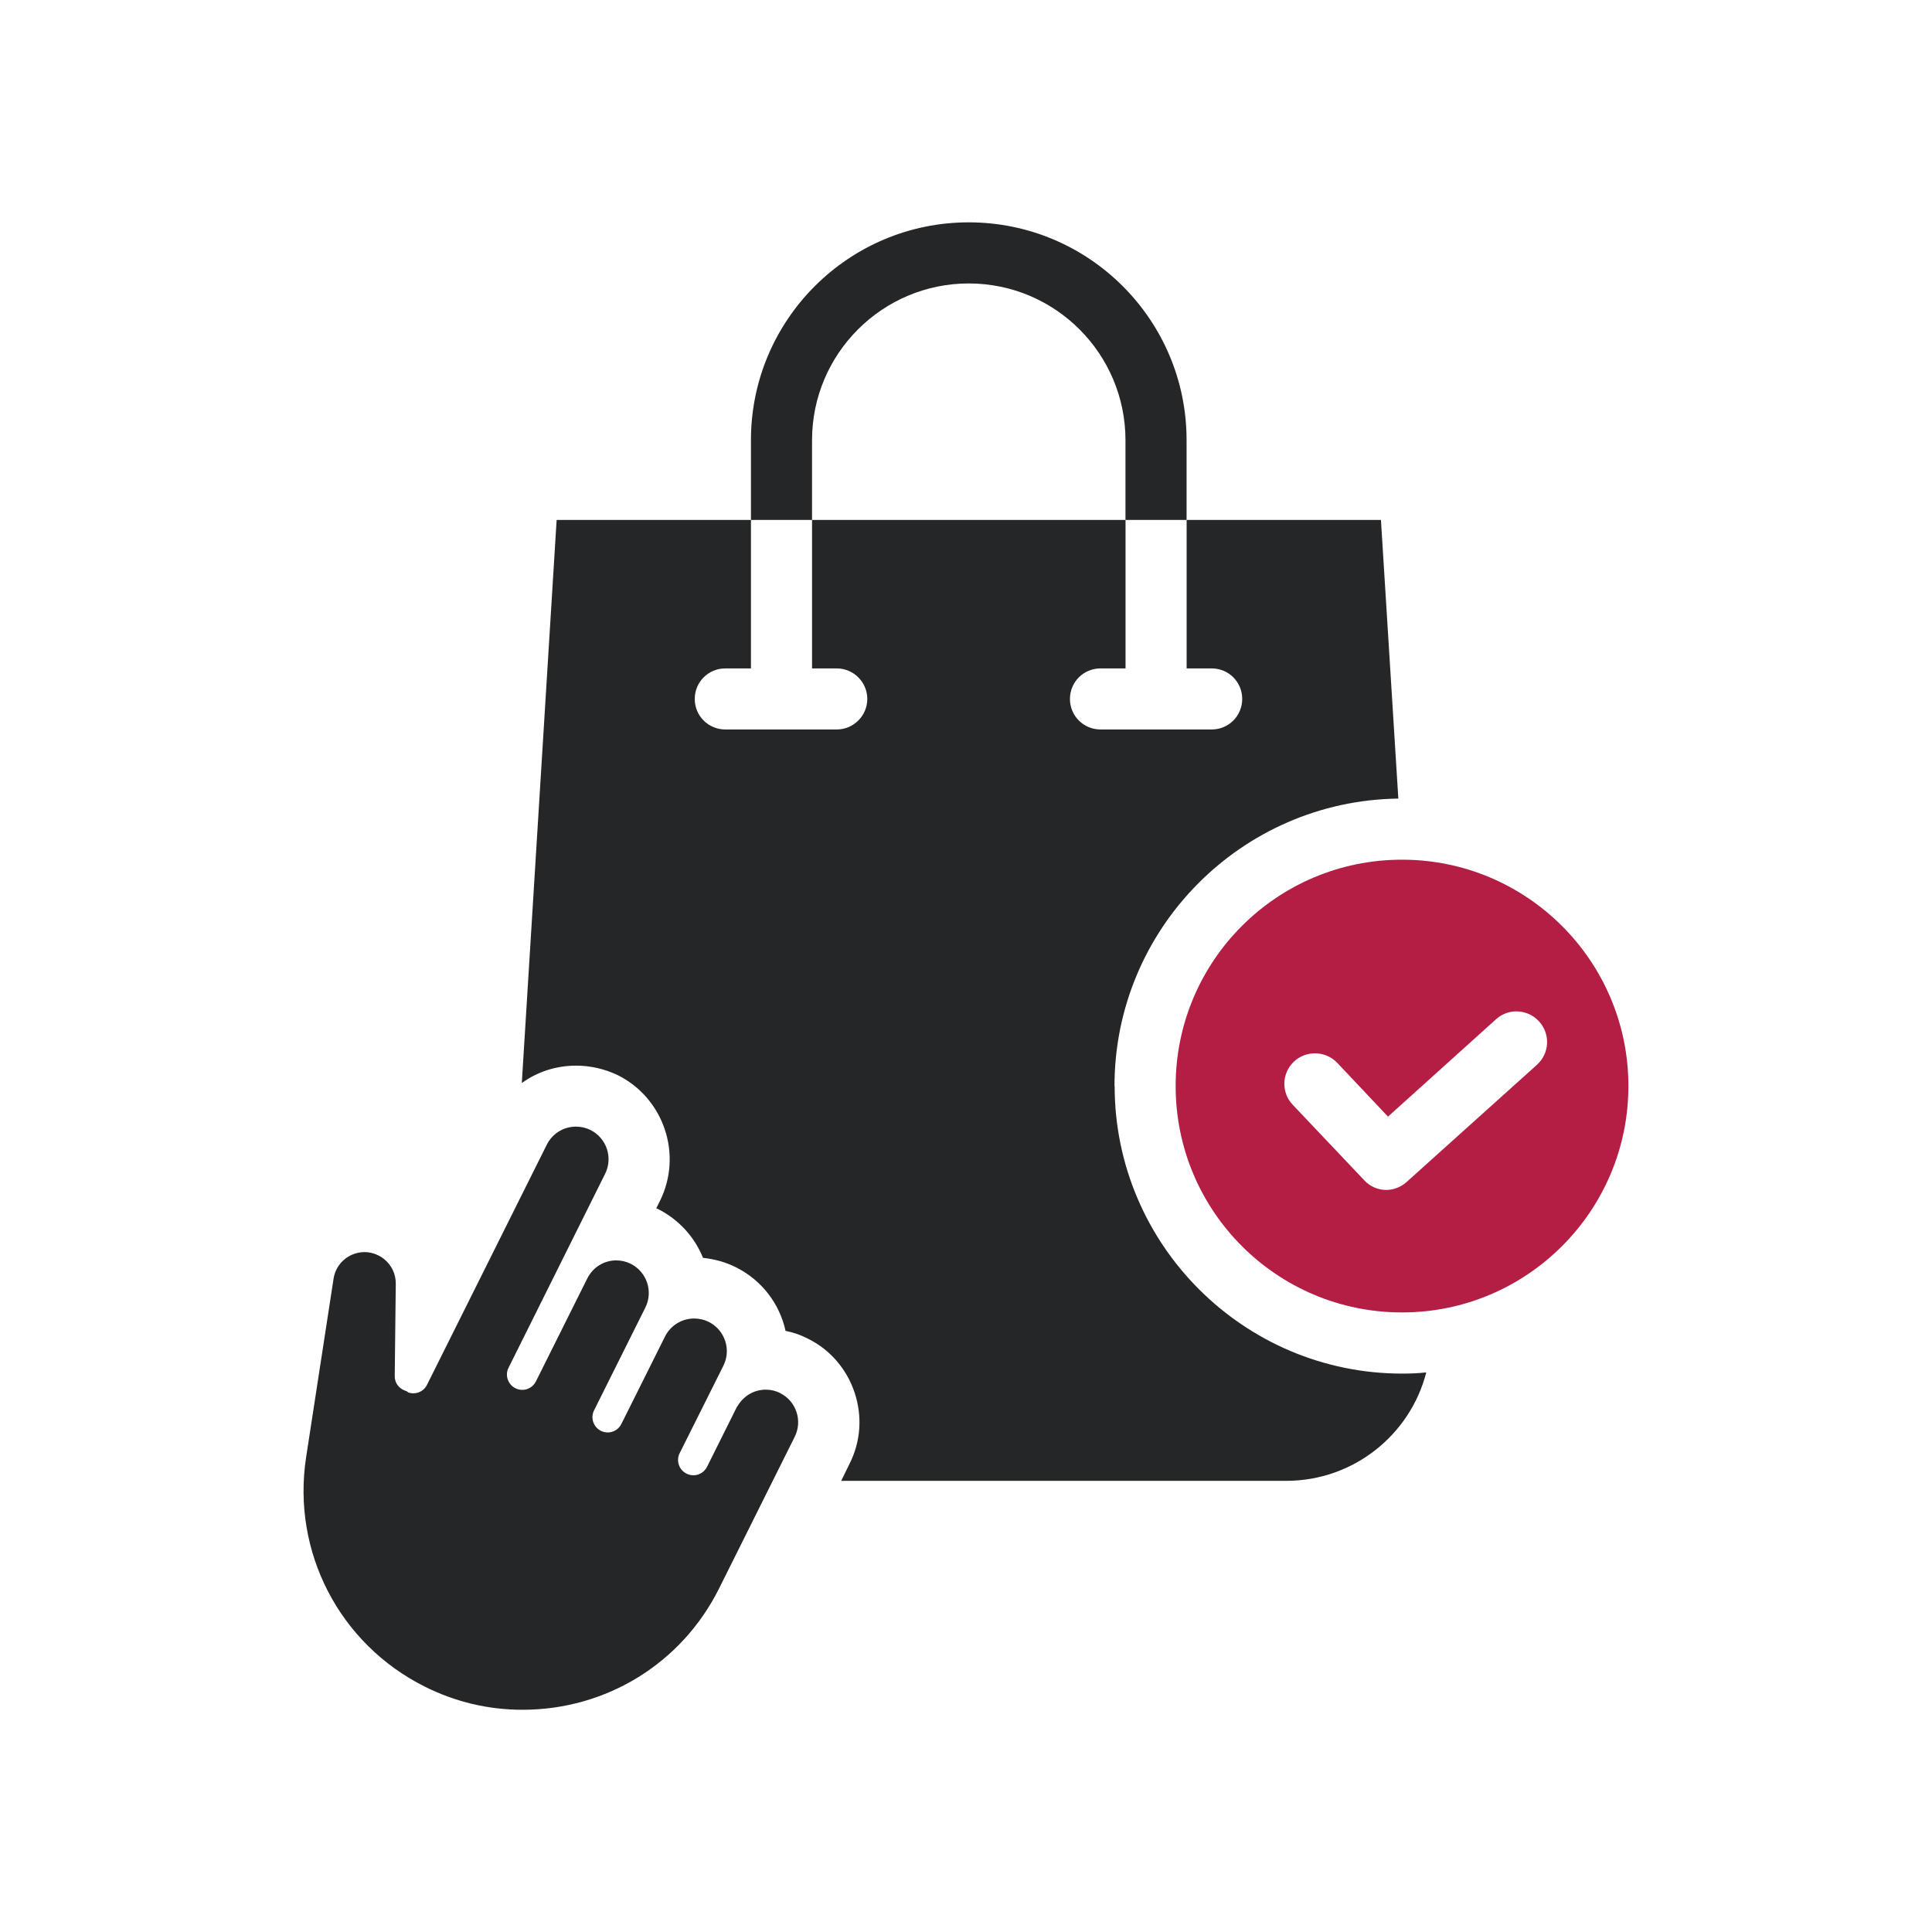
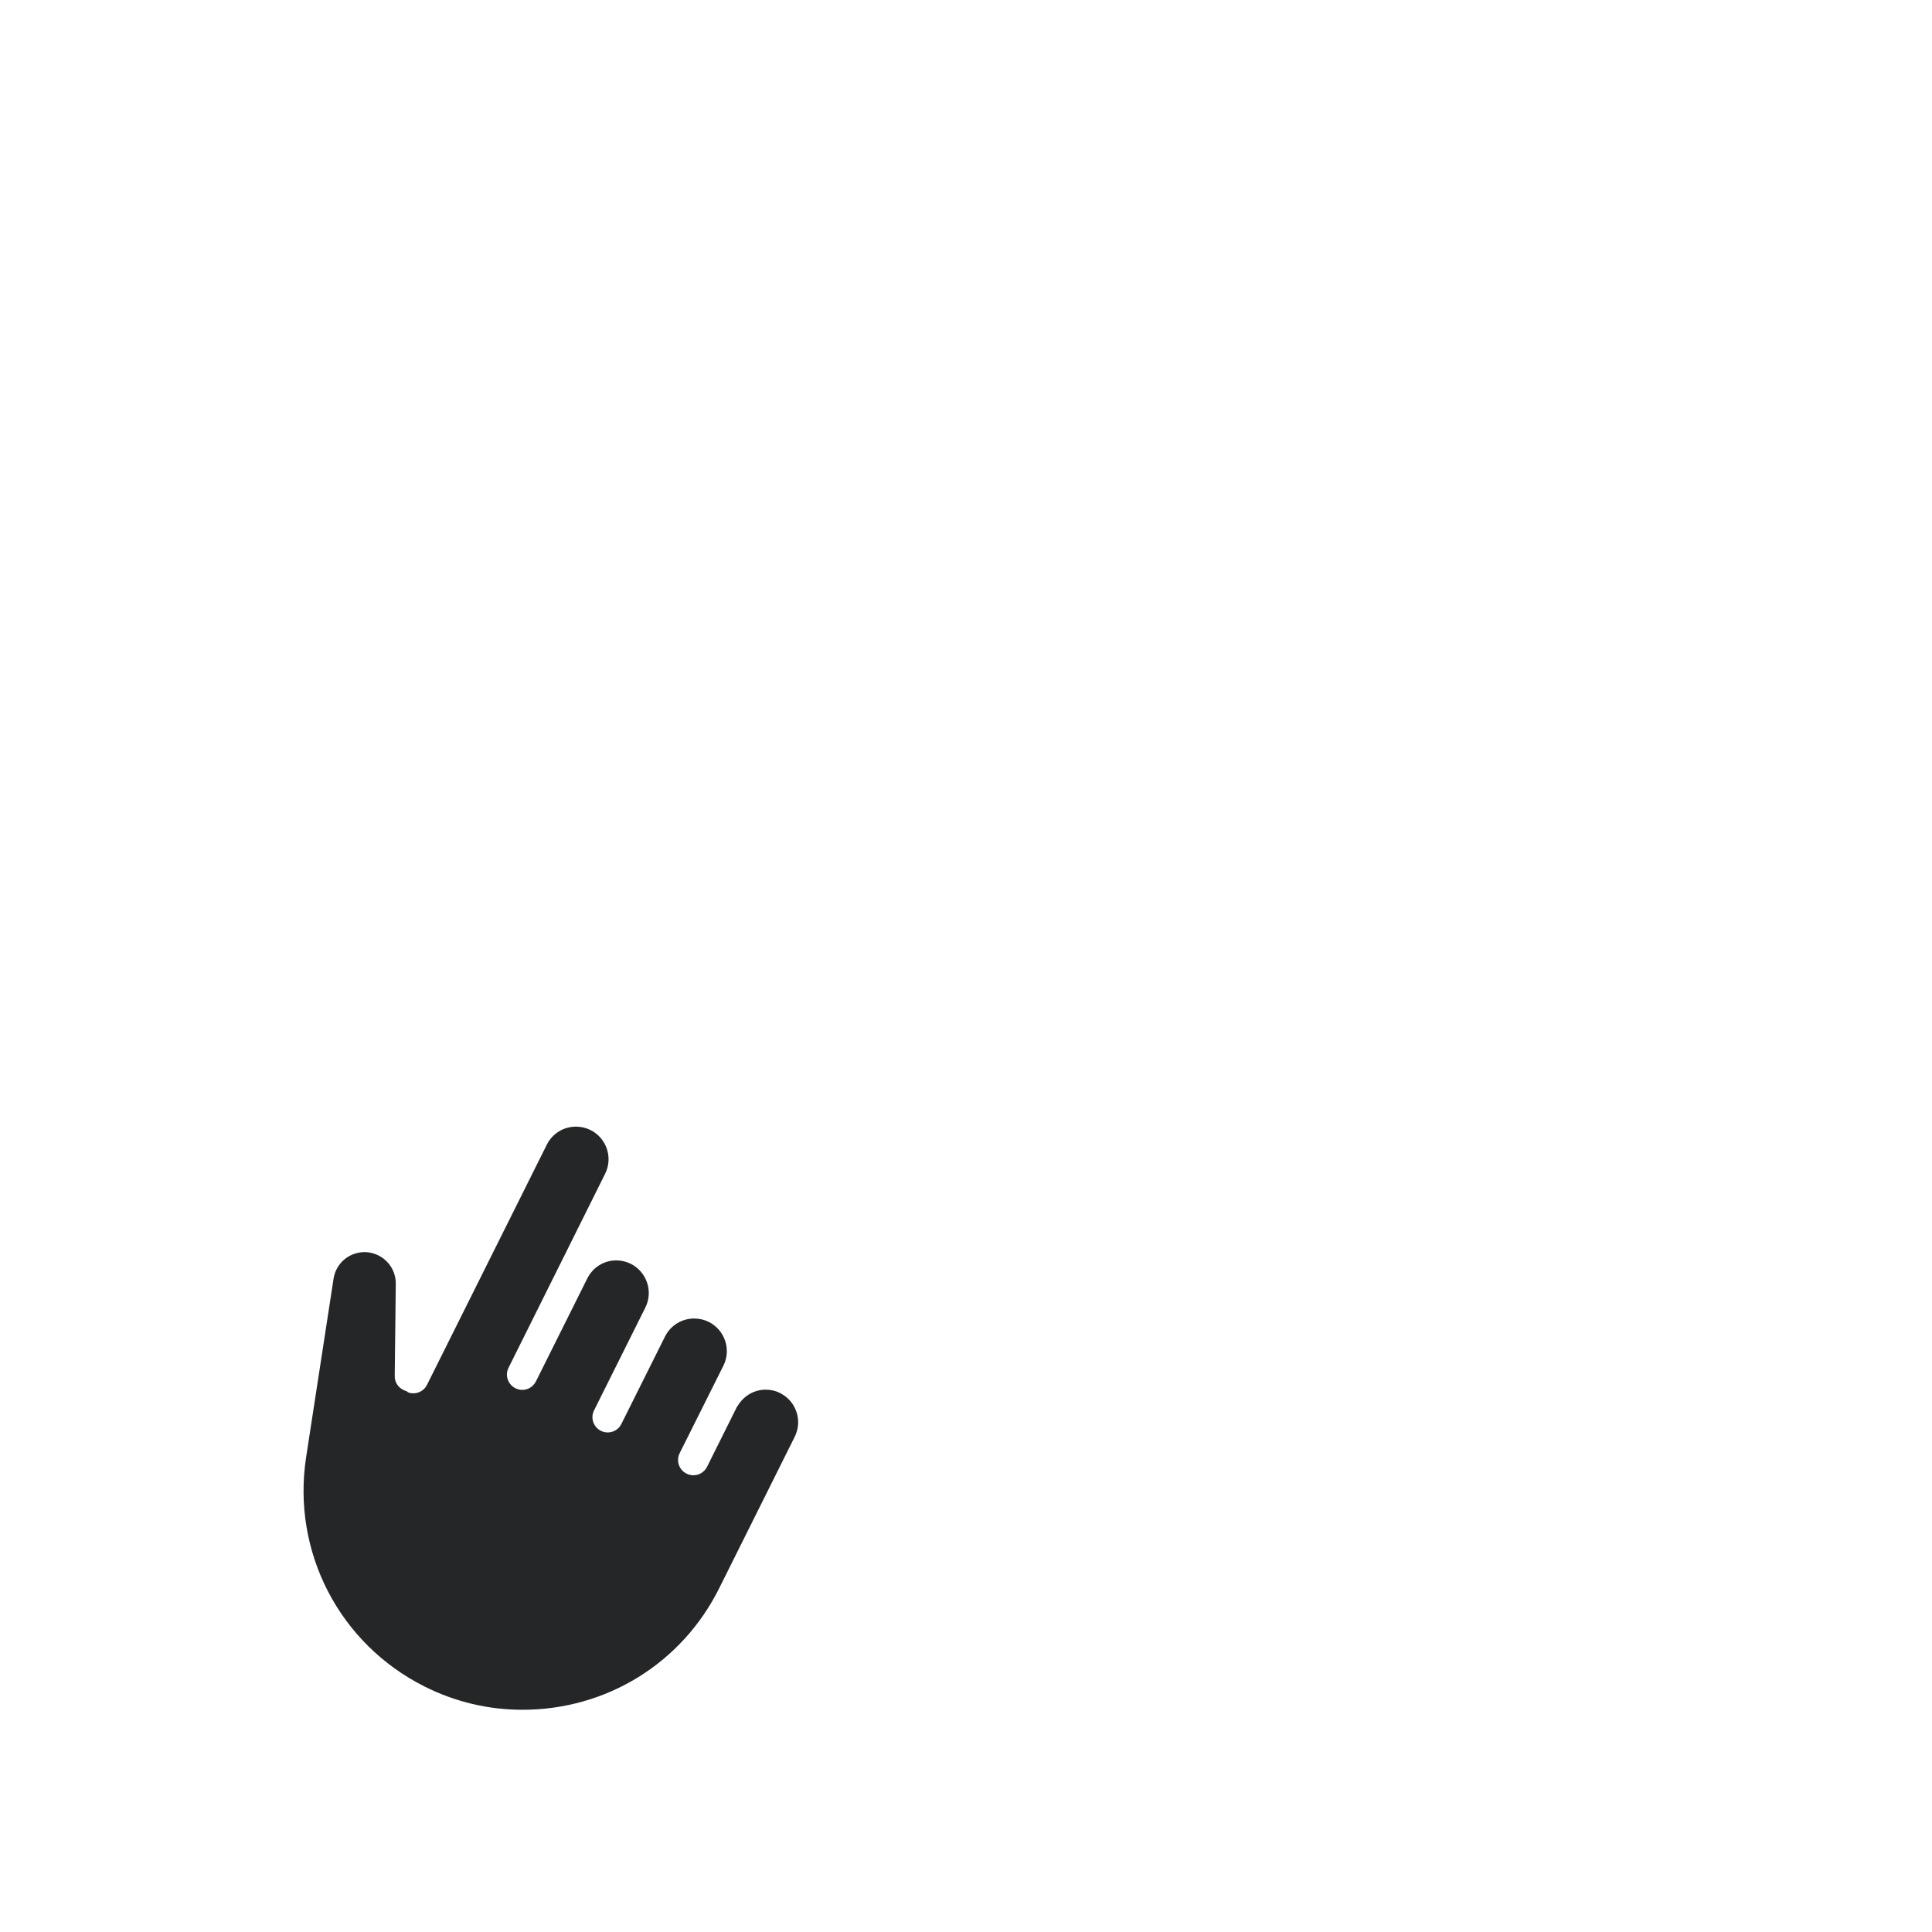
<svg xmlns="http://www.w3.org/2000/svg" id="Layer_2" viewBox="0 0 350 350">
  <defs>
    <style>
      .cls-1 {
        fill: #242628;
      }

      .cls-2 {
        fill: #fff;
      }

      .cls-3 {
        fill: #b41e44;
      }
    </style>
  </defs>
  <g id="Layer_1-2" data-name="Layer_1">
    <g>
-       <rect class="cls-2" width="350" height="350" />
      <g>
-         <path class="cls-1" d="M201.9,196.75c0-28.5,22.97-51.7,51.42-52.08l-3.15-50.48h-35.2v26.9h4.54c3.1,0,5.53,2.49,5.53,5.53s-2.44,5.53-5.53,5.53h-20.15c-3.04,0-5.53-2.44-5.53-5.53s2.49-5.53,5.53-5.53h4.54v-26.9h-56.79v26.9h4.48c3.04,0,5.53,2.49,5.53,5.53s-2.49,5.53-5.53,5.53h-20.2c-3.04,0-5.53-2.44-5.53-5.53s2.49-5.53,5.53-5.53h4.65v-26.9h-35.2l-6.31,102.01c2.82-2.05,6.25-3.15,9.85-3.15,2.6,0,5.2.61,7.53,1.72,8.41,4.21,11.79,14.45,7.64,22.8l-.66,1.33c.11.06.17.06.28.11,3.76,1.88,6.64,5.04,8.19,8.86,2.05.22,4.1.77,5.98,1.72,4.76,2.38,7.92,6.7,8.97,11.51,1.44.28,2.82.77,4.1,1.44,3.93,1.94,6.97,5.42,8.41,9.74,1.44,4.32,1.11,8.91-.94,12.95l-1.49,3.04h80.59c12.29,0,22.53-8.41,25.4-19.65-1.44.17-2.88.22-4.37.22-28.73,0-52.08-23.41-52.08-52.08Z" />
-         <path class="cls-1" d="M147.11,79.74c0-15.66,12.73-28.39,28.39-28.39s28.39,12.73,28.39,28.39v14.45h11.07v-14.45c0-21.81-17.71-39.46-39.46-39.46s-39.46,17.66-39.46,39.46v14.45h11.07v-14.45Z" />
-         <path class="cls-3" d="M253.99,155.74c-22.64,0-41.01,18.32-41.01,41.01s18.38,41.01,41.01,41.01,41.01-18.38,41.01-41.01-18.38-41.01-41.01-41.01ZM278.45,192.88l-23.63,21.25c-1.05.94-2.38,1.44-3.71,1.44-1.44,0-2.93-.61-3.98-1.77l-12.95-13.67c-2.1-2.21-1.99-5.7.22-7.8,2.21-2.1,5.76-1.99,7.86.22l9.19,9.74,19.59-17.66c2.27-2.05,5.76-1.83,7.8.44,2.05,2.27,1.88,5.76-.39,7.8Z" />
        <path class="cls-1" d="M141.35,252.37c-.81-.41-1.71-.62-2.62-.62-2.08,0-3.98,1.08-5.11,2.96l-.11.14-5.42,10.87c-.48.95-1.43,1.54-2.48,1.54-.43,0-.84-.1-1.24-.3-.66-.33-1.16-.9-1.39-1.6-.24-.7-.18-1.45.15-2.11l7.92-15.84c1.46-2.91.27-6.47-2.66-7.94-.81-.4-1.72-.61-2.62-.61-2.26,0-4.29,1.25-5.3,3.27l-7.9,15.83c-.47.95-1.42,1.54-2.48,1.54-.43,0-.84-.1-1.23-.29-.66-.33-1.15-.9-1.39-1.6-.24-.7-.18-1.45.15-2.11l9.29-18.62c1.46-2.91.27-6.48-2.66-7.94-.81-.4-1.71-.61-2.6-.61-2.24,0-4.26,1.26-5.27,3.3l-9.29,18.62c-.48.95-1.42,1.54-2.48,1.54-.43,0-.84-.1-1.24-.3-.66-.33-1.15-.9-1.39-1.6-.24-.7-.18-1.45.15-2.11l17.5-35.15c1.45-2.91.26-6.46-2.66-7.92-.81-.4-1.71-.61-2.62-.61-2.26,0-4.28,1.25-5.29,3.27l-21.7,43.5c-.47.95-1.42,1.54-2.48,1.54-.34,0-.67-.06-.95-.17l-.19-.17-.48-.19c-1.08-.43-1.76-1.44-1.75-2.57l.19-16.74c.02-1.78-.77-3.42-2.17-4.52-1-.78-2.24-1.22-3.49-1.22-.47,0-.94.06-1.4.18-2.21.56-3.86,2.37-4.21,4.63l-4.97,32.33c-2.64,17.14,6.02,33.86,21.54,41.6,5.55,2.77,11.49,4.17,17.66,4.17,15.21,0,28.86-8.43,35.62-22l13.69-27.45c.7-1.41.82-3.01.32-4.5-.5-1.5-1.55-2.71-2.95-3.41Z" />
      </g>
    </g>
  </g>
</svg>